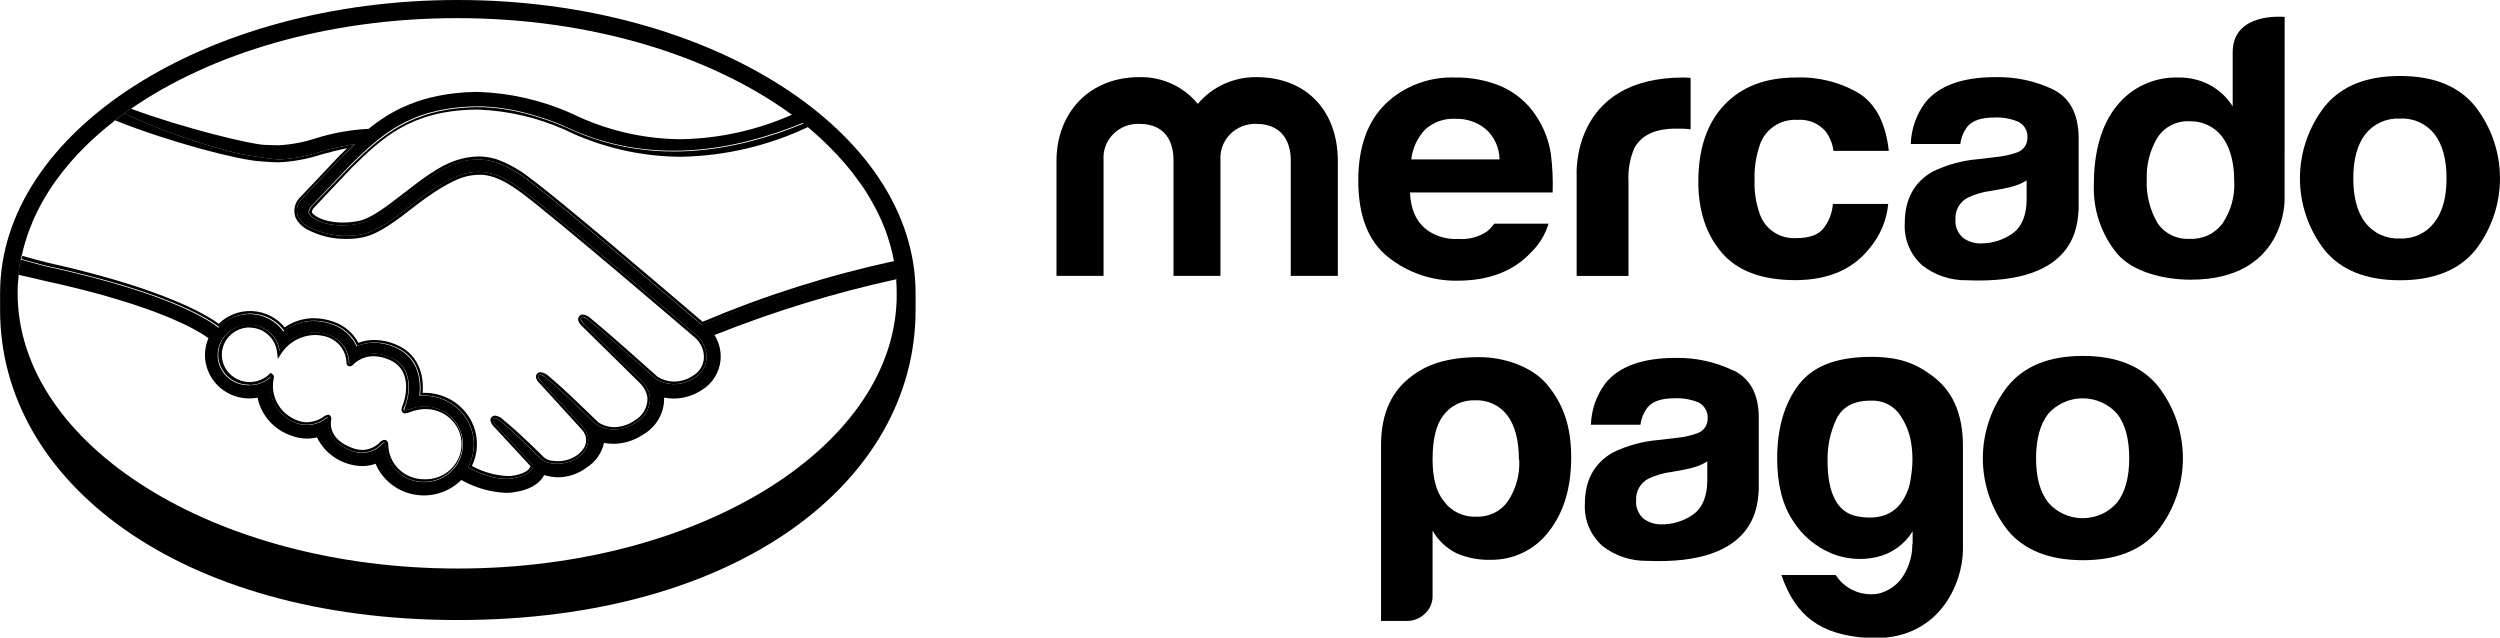
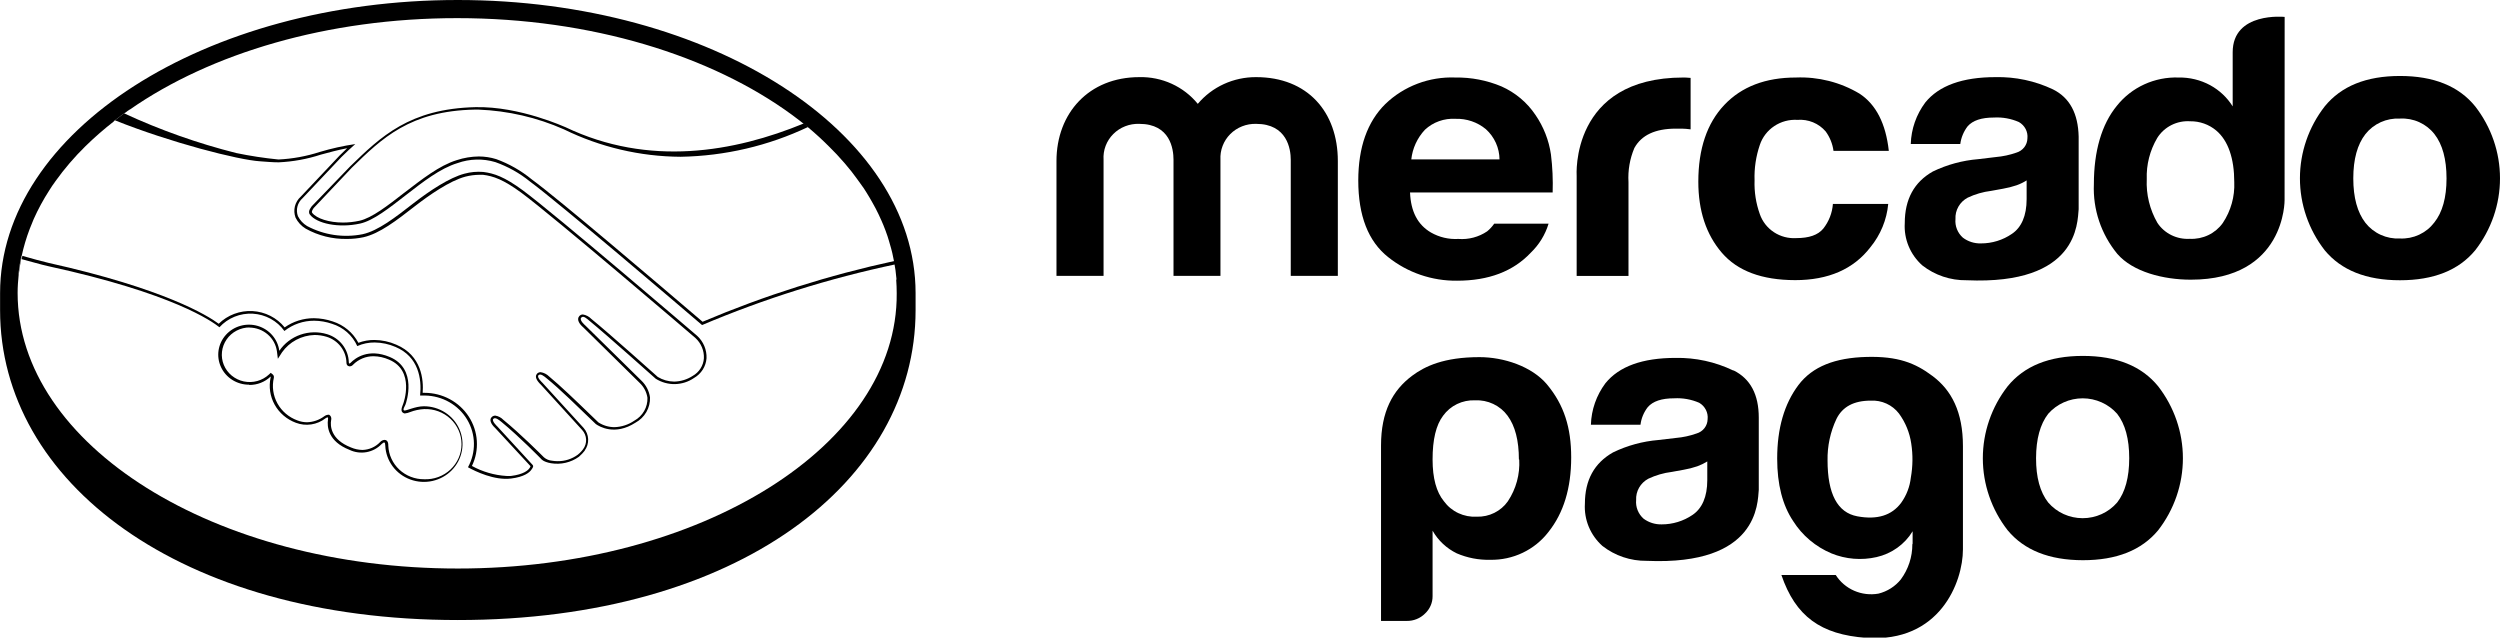
<svg xmlns="http://www.w3.org/2000/svg" width="149" height="38" viewBox="0 0 149 38" fill="none">
  <g clip-path="url(#clip0)">
    <path d="M27.283 0C12.219 0 0.005 7.844 0.005 17.469C0.005 17.715 0.005 18.404 0.005 18.488C0.005 28.698 10.683 36.954 27.287 36.954C43.993 36.954 54.569 28.69 54.569 18.488V17.465C54.565 7.844 42.35 0 27.283 0ZM27.283 33.884C12.793 33.884 1.05 26.528 1.05 17.457C1.05 17.073 1.078 16.73 1.113 16.372H1.094C1.133 15.999 1.192 15.628 1.271 15.261H1.29C1.409 14.711 1.569 14.171 1.77 13.645C1.844 13.449 1.923 13.26 2.009 13.056C2.274 12.464 2.584 11.892 2.937 11.345C3.055 11.164 3.177 10.96 3.306 10.798C3.841 10.053 4.44 9.354 5.098 8.709C5.636 8.181 6.206 7.684 6.804 7.221H6.776C7.083 6.982 7.393 6.751 7.72 6.524H7.747C12.55 3.181 19.506 1.081 27.247 1.081C35.245 1.081 42.401 3.324 47.212 6.851C47.53 7.086 47.84 7.325 48.135 7.567C48.578 7.936 48.998 8.321 49.397 8.721L49.436 8.759C49.589 8.913 49.739 9.063 49.884 9.217L49.935 9.275C50.223 9.583 50.494 9.898 50.749 10.221C50.859 10.36 50.961 10.502 51.067 10.645L51.212 10.845C51.307 10.975 51.397 11.11 51.487 11.229L51.641 11.472C51.77 11.679 51.896 11.891 52.014 12.106C52.077 12.214 52.136 12.322 52.191 12.429C52.25 12.541 52.305 12.653 52.36 12.768L52.537 13.153C52.576 13.249 52.619 13.341 52.658 13.437C52.745 13.645 52.82 13.861 52.894 14.072C52.926 14.164 52.953 14.261 52.981 14.353C53.028 14.503 53.071 14.653 53.111 14.807L53.181 15.08C53.217 15.238 53.248 15.395 53.279 15.553C53.352 15.919 53.403 16.289 53.433 16.661H53.413C53.433 16.934 53.444 17.207 53.444 17.48C53.519 26.525 41.776 33.884 27.291 33.884H27.283Z" fill="black" />
    <path d="M49.977 9.213C50.265 9.521 50.536 9.837 50.791 10.16C50.536 9.839 50.265 9.524 49.977 9.213Z" fill="black" />
    <path d="M49.439 8.663C49.043 8.276 48.623 7.891 48.177 7.509C48.617 7.894 49.042 8.275 49.439 8.663Z" fill="black" />
    <path d="M50.806 10.179C50.916 10.318 51.019 10.46 51.125 10.602C51.019 10.46 50.916 10.318 50.806 10.179Z" fill="black" />
    <path d="M49.478 8.702C49.631 8.856 49.781 9.006 49.926 9.159C49.781 9.006 49.631 8.856 49.478 8.702Z" fill="black" />
    <path d="M51.27 10.802C51.364 10.933 51.455 11.068 51.545 11.187C51.471 11.068 51.364 10.933 51.27 10.802Z" fill="black" />
    <path d="M51.698 11.445C51.828 11.652 51.954 11.864 52.072 12.079C51.954 11.864 51.828 11.652 51.698 11.445Z" fill="black" />
    <path d="M52.257 12.402C52.316 12.514 52.37 12.626 52.425 12.741C52.363 12.626 52.308 12.514 52.257 12.402Z" fill="black" />
    <path d="M52.952 14.049C52.983 14.141 53.011 14.238 53.038 14.33C53.011 14.238 52.983 14.141 52.952 14.049Z" fill="black" />
    <path d="M52.594 13.13C52.633 13.226 52.676 13.318 52.716 13.414C52.676 13.318 52.649 13.226 52.594 13.13Z" fill="black" />
    <path d="M53.168 14.784L53.239 15.057L53.168 14.784Z" fill="black" />
    <path d="M1.776 13.649C1.576 14.175 1.415 14.715 1.297 15.265C1.416 14.715 1.576 14.175 1.776 13.649Z" fill="black" />
    <path d="M2.951 11.329C3.069 11.148 3.191 10.944 3.321 10.783C3.191 10.964 3.069 11.137 2.951 11.329Z" fill="black" />
    <path d="M3.337 10.752C3.871 10.007 4.471 9.308 5.129 8.663C4.471 9.308 3.871 10.007 3.337 10.752Z" fill="black" />
    <path d="M1.776 13.645C1.851 13.449 1.93 13.26 2.016 13.056C1.93 13.253 1.851 13.445 1.776 13.645Z" fill="black" />
    <path d="M6.846 7.171C6.248 7.634 5.679 8.131 5.14 8.659C5.681 8.132 6.252 7.635 6.85 7.171H6.846Z" fill="black" />
    <path d="M2.024 13.06C2.289 12.468 2.599 11.895 2.951 11.348C2.599 11.895 2.289 12.468 2.024 13.06Z" fill="black" />
    <path d="M53.042 14.33C53.089 14.48 53.132 14.63 53.171 14.784C53.129 14.63 53.086 14.48 53.042 14.33Z" fill="black" />
    <path d="M51.545 11.202L51.698 11.445L51.545 11.202Z" fill="black" />
    <path d="M52.072 12.079C52.135 12.187 52.194 12.295 52.249 12.402C52.194 12.295 52.135 12.187 52.072 12.079Z" fill="black" />
-     <path d="M52.418 12.741L52.594 13.126L52.418 12.741Z" fill="black" />
-     <path d="M52.716 13.414C52.803 13.622 52.877 13.837 52.952 14.049C52.877 13.83 52.803 13.622 52.716 13.414Z" fill="black" />
-     <path d="M49.926 9.16L49.977 9.217L49.926 9.16Z" fill="black" />
+     <path d="M52.716 13.414C52.803 13.622 52.877 13.837 52.952 14.049C52.877 13.83 52.803 13.622 52.716 13.414" fill="black" />
    <path d="M53.337 15.53C53.305 15.372 53.274 15.215 53.239 15.057C53.273 15.213 53.304 15.371 53.333 15.53H53.337Z" fill="black" />
    <path d="M49.439 8.663L49.478 8.702L49.439 8.663Z" fill="black" />
    <path d="M51.125 10.602L51.269 10.802L51.125 10.602Z" fill="black" />
    <path d="M7.392 6.759L7.785 6.474H7.758C7.432 6.701 7.121 6.932 6.815 7.171H6.842C7.019 7.032 7.2 6.897 7.384 6.763L7.392 6.759Z" fill="black" />
    <path d="M47.898 7.29L48.158 7.498C47.863 7.255 47.552 7.017 47.234 6.782C47.454 6.944 47.67 7.109 47.879 7.275L47.898 7.29Z" fill="black" />
    <path d="M53.377 15.753C53.424 16.053 53.463 16.353 53.487 16.657H53.506C53.477 16.285 53.426 15.915 53.353 15.549C53.353 15.619 53.38 15.688 53.392 15.753H53.377Z" fill="black" />
    <path d="M1.254 15.472C1.254 15.407 1.281 15.342 1.293 15.276H1.273C1.194 15.643 1.135 16.015 1.096 16.388H1.116C1.148 16.084 1.195 15.788 1.25 15.488L1.254 15.472Z" fill="black" />
    <path d="M48.169 7.528L47.91 7.321L48.169 7.528Z" fill="black" />
-     <path d="M12.423 20.158C12.254 20.552 12.188 20.98 12.229 21.404C12.271 21.829 12.419 22.237 12.66 22.593C12.902 22.948 13.229 23.239 13.614 23.441C13.998 23.642 14.427 23.747 14.863 23.747C15.027 23.747 15.19 23.732 15.35 23.701C15.454 24.215 15.693 24.693 16.043 25.089C16.393 25.485 16.842 25.785 17.347 25.959C17.647 26.076 17.967 26.137 18.29 26.14C18.493 26.14 18.695 26.116 18.891 26.067C19.134 26.567 19.512 26.992 19.986 27.294C20.46 27.596 21.01 27.764 21.575 27.779C21.852 27.779 22.125 27.732 22.385 27.64C22.581 28.107 22.893 28.519 23.293 28.839C23.692 29.159 24.167 29.377 24.673 29.472C25.18 29.568 25.703 29.539 26.195 29.388C26.688 29.236 27.134 28.968 27.494 28.606C28.3 29.065 29.207 29.329 30.139 29.375C30.27 29.375 30.401 29.367 30.532 29.352C31.597 29.218 32.104 28.81 32.324 28.49C32.365 28.436 32.402 28.378 32.434 28.317C32.708 28.397 32.992 28.441 33.279 28.448C33.9 28.436 34.501 28.225 34.988 27.848C35.502 27.517 35.863 27.002 35.994 26.413C35.997 26.407 35.997 26.4 35.994 26.394C36.183 26.432 36.375 26.452 36.568 26.451C37.195 26.443 37.804 26.253 38.321 25.905C38.714 25.681 39.038 25.358 39.26 24.97C39.481 24.581 39.593 24.142 39.582 23.697C39.773 23.735 39.966 23.755 40.16 23.755C40.745 23.749 41.315 23.578 41.803 23.262C42.127 23.068 42.399 22.802 42.598 22.485C42.797 22.168 42.916 21.81 42.947 21.439C42.987 20.924 42.861 20.41 42.585 19.969C46.109 18.561 49.748 17.445 53.463 16.634C53.439 16.33 53.4 16.03 53.353 15.73C49.396 16.57 45.533 17.788 41.819 19.366C40.573 18.3 33.353 12.133 31.561 10.81C30.948 10.312 30.251 9.921 29.502 9.656C28.763 9.433 27.969 9.453 27.242 9.713C26.213 10.033 25.183 10.841 24.146 11.637C23.191 12.379 22.204 13.149 21.434 13.318C20.141 13.603 18.864 13.318 18.451 12.787C18.278 12.576 18.541 12.31 18.557 12.283L20.844 9.867C22.652 8.102 24.358 6.432 28.311 6.34C30.964 6.282 33.656 7.525 33.68 7.536C38.647 9.91 43.728 9.021 47.886 7.309C47.678 7.144 47.462 6.978 47.242 6.817C45.143 7.756 42.868 8.261 40.561 8.298C38.303 8.279 36.079 7.753 34.061 6.759C32.316 5.981 30.432 5.546 28.516 5.478H28.296C25.038 5.555 23.187 6.686 21.972 7.678C20.904 7.733 19.848 7.922 18.828 8.24C18.11 8.477 17.361 8.618 16.604 8.659C16.317 8.659 15.818 8.633 15.759 8.633C14.973 8.609 10.976 7.652 7.789 6.474L7.396 6.759C9.542 7.753 11.779 8.545 14.077 9.125C14.909 9.298 15.75 9.426 16.596 9.51C17.435 9.47 18.264 9.318 19.06 9.06C19.752 8.853 20.459 8.696 21.175 8.59C20.895 8.852 20.624 9.113 20.353 9.36L18.035 11.814C17.884 11.945 17.778 12.118 17.728 12.309C17.678 12.5 17.688 12.701 17.756 12.887C17.877 13.13 18.067 13.334 18.302 13.476C19.31 14.015 20.481 14.188 21.607 13.964C22.538 13.761 23.544 12.976 24.605 12.149C25.666 11.322 26.794 10.61 27.679 10.356C28.043 10.256 28.422 10.221 28.799 10.252C29.443 10.333 30.056 10.537 31.157 11.345C33.059 12.745 41.461 19.942 41.547 20.016C41.734 20.186 41.88 20.394 41.977 20.625C42.074 20.856 42.119 21.105 42.109 21.354C42.092 21.595 42.014 21.828 41.885 22.033C41.754 22.238 41.575 22.409 41.363 22.532C41.031 22.761 40.636 22.887 40.23 22.895C39.824 22.904 39.425 22.793 39.083 22.578C39.083 22.578 36.191 19.981 35.122 19.115C34.969 18.992 34.729 18.811 34.639 18.938C34.548 19.065 34.867 19.385 34.867 19.385L38.223 22.685C38.505 22.954 38.688 23.307 38.741 23.689C38.752 23.995 38.676 24.297 38.522 24.564C38.368 24.83 38.142 25.049 37.869 25.197C36.643 25.967 35.715 25.424 35.511 25.278C34.458 24.266 33.357 23.186 32.579 22.551C32.426 22.424 32.186 22.258 32.092 22.37C31.998 22.482 32.328 22.816 32.328 22.816L34.784 25.509C34.948 25.695 35.043 25.93 35.054 26.176C35.065 26.422 34.99 26.664 34.843 26.863L34.867 26.844C34.759 26.984 34.636 27.113 34.501 27.229C34.264 27.398 33.995 27.52 33.71 27.586C33.424 27.652 33.128 27.661 32.839 27.613C32.355 27.529 32.269 27.363 32.245 27.348C32.222 27.332 30.936 26.028 29.887 25.151C29.734 25.028 29.522 24.843 29.4 24.97C29.278 25.097 29.636 25.417 29.636 25.417L31.738 27.706C31.813 27.79 31.738 27.91 31.66 28.013C31.581 28.117 31.267 28.429 30.457 28.525C29.463 28.648 28.331 28.098 27.891 27.852C28.132 27.411 28.252 26.916 28.239 26.416C28.227 25.916 28.083 25.428 27.82 24.999C27.558 24.57 27.187 24.214 26.742 23.967C26.298 23.72 25.796 23.59 25.285 23.589C25.187 23.589 25.089 23.589 24.991 23.589C25.116 22.593 24.9 21.281 23.525 20.693C23.135 20.523 22.713 20.433 22.287 20.427C21.928 20.423 21.572 20.496 21.245 20.643C21.107 20.329 20.901 20.048 20.642 19.819C20.383 19.59 20.077 19.418 19.744 19.315C19.402 19.196 19.042 19.134 18.679 19.131C18.026 19.128 17.392 19.348 16.887 19.754C16.674 19.454 16.394 19.206 16.068 19.027C15.742 18.848 15.379 18.744 15.007 18.723C14.634 18.701 14.261 18.763 13.916 18.903C13.572 19.043 13.264 19.258 13.016 19.531C12.595 19.185 10.265 17.511 2.798 15.888C2.476 15.819 1.713 15.595 1.226 15.472C1.171 15.772 1.124 16.069 1.093 16.372L2.598 16.723C9.691 18.258 12.026 19.854 12.423 20.158ZM14.863 19.362C15.307 19.363 15.735 19.522 16.067 19.809C16.4 20.097 16.614 20.493 16.671 20.924C16.972 20.48 17.412 20.143 17.925 19.964C18.438 19.785 18.996 19.774 19.516 19.931C19.885 20.042 20.208 20.264 20.441 20.565C20.674 20.866 20.804 21.231 20.813 21.608C20.813 21.701 20.852 21.704 20.923 21.635C21.19 21.362 21.972 20.754 23.253 21.293C24.924 21.993 24.236 24.013 24.189 24.128C24.142 24.243 24.067 24.451 24.106 24.478C24.146 24.505 24.751 24.22 25.285 24.228C25.736 24.228 26.178 24.357 26.555 24.6C26.931 24.843 27.227 25.189 27.404 25.595C27.582 26.002 27.633 26.45 27.553 26.884C27.473 27.319 27.263 27.721 26.952 28.04C26.64 28.359 26.239 28.582 25.799 28.68C25.359 28.778 24.9 28.748 24.477 28.593C24.055 28.437 23.688 28.164 23.423 27.807C23.158 27.449 23.006 27.023 22.986 26.582C22.986 26.355 22.931 26.332 22.77 26.478C22.532 26.73 22.217 26.9 21.872 26.963C21.528 27.026 21.171 26.979 20.856 26.828C19.587 26.325 19.508 25.436 19.571 25.02C19.571 24.89 19.571 24.847 19.422 24.947C19.177 25.139 18.885 25.264 18.576 25.311C18.266 25.357 17.949 25.323 17.657 25.213C17.119 25.014 16.672 24.633 16.396 24.139C16.12 23.645 16.033 23.071 16.152 22.52C16.16 22.5 16.16 22.478 16.152 22.458C15.814 22.782 15.359 22.961 14.887 22.959C14.639 22.97 14.392 22.932 14.16 22.847C13.928 22.762 13.716 22.632 13.537 22.464C13.358 22.297 13.216 22.096 13.118 21.873C13.021 21.65 12.97 21.41 12.97 21.168C12.97 20.925 13.021 20.685 13.118 20.463C13.216 20.24 13.358 20.038 13.537 19.871C13.716 19.704 13.928 19.574 14.16 19.489C14.392 19.404 14.639 19.366 14.887 19.377L14.863 19.362Z" fill="black" />
    <path d="M7.388 6.763C7.204 6.898 7.023 7.032 6.846 7.171C7.027 7.032 7.208 6.905 7.388 6.763Z" fill="black" />
    <path d="M1.301 15.265C1.301 15.33 1.273 15.395 1.262 15.461C1.269 15.395 1.289 15.33 1.301 15.265Z" fill="black" />
    <path d="M53.376 15.753C53.376 15.688 53.349 15.619 53.337 15.549C53.345 15.599 53.365 15.669 53.376 15.753Z" fill="black" />
    <path d="M41.874 19.177C39.288 16.969 33.306 11.868 31.687 10.687C31.058 10.17 30.343 9.763 29.573 9.483C29.238 9.38 28.89 9.326 28.539 9.325C28.091 9.33 27.647 9.404 27.223 9.544C26.173 9.867 25.132 10.698 24.122 11.468L24.071 11.506C23.132 12.237 22.161 12.995 21.426 13.156C21.104 13.227 20.774 13.263 20.444 13.264C19.622 13.264 18.872 13.03 18.604 12.683C18.561 12.626 18.604 12.533 18.695 12.399L20.97 9.994C22.754 8.252 24.44 6.601 28.315 6.532H28.508C30.273 6.6 32.007 7.001 33.617 7.713C35.775 8.77 38.152 9.329 40.565 9.344C43.2 9.299 45.794 8.693 48.165 7.567L47.914 7.355C43.756 9.067 38.675 9.956 33.707 7.582C33.684 7.582 30.992 6.328 28.339 6.386C24.409 6.478 22.692 8.148 20.872 9.914L18.581 12.291C18.581 12.318 18.302 12.583 18.475 12.795C18.868 13.314 20.165 13.61 21.457 13.326C22.244 13.156 23.214 12.387 24.169 11.645C25.207 10.841 26.236 10.033 27.266 9.721C27.992 9.461 28.786 9.44 29.526 9.663C30.275 9.929 30.972 10.319 31.585 10.818C33.377 12.141 40.596 18.308 41.842 19.373C45.557 17.801 49.42 16.588 53.377 15.753C53.377 15.688 53.345 15.618 53.333 15.549C49.404 16.397 45.566 17.612 41.874 19.177Z" fill="black" />
    <path d="M7.388 6.764L7.393 6.759L7.388 6.764Z" fill="black" />
    <path d="M6.85 7.171C10.175 8.502 14.211 9.533 15.496 9.613C15.85 9.637 16.231 9.675 16.608 9.675C17.462 9.636 18.308 9.482 19.119 9.217C19.603 9.086 20.133 8.94 20.691 8.833L20.243 9.267L17.928 11.718C17.755 11.872 17.633 12.073 17.576 12.296C17.521 12.519 17.534 12.753 17.614 12.968C17.747 13.242 17.959 13.471 18.223 13.63C18.97 14.046 19.817 14.257 20.675 14.241C21.004 14.243 21.332 14.209 21.654 14.141C22.625 13.926 23.643 13.133 24.719 12.295C25.58 11.629 26.798 10.779 27.734 10.529C28.007 10.458 28.288 10.421 28.571 10.418C28.643 10.413 28.715 10.413 28.787 10.418C29.404 10.494 30.001 10.702 31.066 11.483C32.964 12.88 41.367 20.073 41.449 20.146C41.617 20.3 41.748 20.488 41.835 20.697C41.922 20.905 41.962 21.129 41.952 21.354C41.937 21.57 41.869 21.778 41.752 21.961C41.636 22.144 41.475 22.297 41.284 22.404C40.957 22.618 40.573 22.736 40.18 22.743C39.835 22.74 39.498 22.644 39.205 22.466C39.174 22.439 36.297 19.858 35.24 19.004C35.107 18.866 34.932 18.774 34.741 18.742C34.698 18.741 34.656 18.75 34.618 18.769C34.58 18.787 34.547 18.813 34.521 18.846C34.352 19.046 34.54 19.323 34.76 19.508L38.12 22.816C38.374 23.054 38.538 23.368 38.588 23.709C38.597 23.985 38.529 24.258 38.39 24.499C38.252 24.74 38.048 24.939 37.802 25.074C37.456 25.312 37.046 25.445 36.623 25.459C36.282 25.458 35.948 25.359 35.664 25.174L35.181 24.709C34.301 23.859 33.389 22.982 32.725 22.435C32.589 22.3 32.413 22.211 32.222 22.181C32.182 22.181 32.143 22.189 32.106 22.204C32.07 22.219 32.037 22.242 32.009 22.27C31.935 22.355 31.884 22.501 32.072 22.747C32.123 22.813 32.18 22.875 32.241 22.932L34.694 25.624C34.837 25.781 34.922 25.982 34.932 26.192C34.942 26.402 34.877 26.61 34.749 26.779L34.662 26.886C34.593 26.965 34.517 27.037 34.434 27.102C34.089 27.355 33.667 27.491 33.236 27.486C33.125 27.486 33.015 27.477 32.906 27.459C32.727 27.445 32.557 27.375 32.422 27.259L32.391 27.229C32.257 27.094 31.019 25.855 29.997 25.02C29.87 24.887 29.702 24.799 29.518 24.77C29.476 24.77 29.435 24.778 29.397 24.795C29.359 24.811 29.325 24.836 29.298 24.867C29.097 25.086 29.4 25.409 29.53 25.528L31.62 27.786C31.603 27.837 31.577 27.884 31.542 27.925C31.467 28.025 31.212 28.275 30.453 28.367C30.361 28.373 30.27 28.373 30.178 28.367C29.457 28.322 28.756 28.118 28.127 27.771C28.351 27.305 28.452 26.792 28.419 26.278C28.387 25.764 28.222 25.267 27.941 24.832C27.659 24.397 27.27 24.039 26.809 23.791C26.348 23.543 25.831 23.412 25.305 23.412H25.191C25.25 22.643 25.136 21.185 23.619 20.543C23.209 20.361 22.764 20.266 22.314 20.262C21.988 20.259 21.664 20.317 21.359 20.431C21.04 19.826 20.491 19.369 19.831 19.158C19.47 19.034 19.092 18.969 18.71 18.965C18.084 18.963 17.474 19.154 16.966 19.512C16.735 19.227 16.444 18.992 16.114 18.825C15.784 18.658 15.421 18.561 15.05 18.54C14.679 18.52 14.307 18.577 13.96 18.707C13.613 18.837 13.298 19.038 13.036 19.296C12.383 18.811 9.797 17.203 2.881 15.665C2.554 15.592 1.808 15.384 1.332 15.249C1.332 15.315 1.301 15.38 1.289 15.445C1.765 15.569 2.527 15.792 2.861 15.861C10.328 17.484 12.643 19.158 13.079 19.504C13.327 19.231 13.635 19.016 13.979 18.876C14.324 18.736 14.697 18.675 15.07 18.696C15.442 18.718 15.805 18.822 16.131 19C16.456 19.179 16.736 19.427 16.95 19.727C17.452 19.329 18.08 19.113 18.726 19.115C19.089 19.118 19.449 19.181 19.791 19.3C20.124 19.403 20.43 19.575 20.689 19.804C20.948 20.033 21.154 20.314 21.292 20.627C21.619 20.481 21.975 20.407 22.334 20.412C22.761 20.417 23.182 20.508 23.572 20.677C24.947 21.258 25.144 22.578 25.038 23.574C25.136 23.574 25.234 23.574 25.332 23.574C25.841 23.582 26.339 23.717 26.778 23.968C27.218 24.219 27.584 24.576 27.841 25.006C28.098 25.436 28.238 25.923 28.246 26.421C28.255 26.918 28.133 27.41 27.891 27.848C28.331 28.094 29.463 28.644 30.457 28.521C31.243 28.425 31.55 28.16 31.66 28.009C31.77 27.86 31.813 27.786 31.738 27.702L29.636 25.413C29.636 25.413 29.286 25.09 29.4 24.967C29.514 24.843 29.734 25.024 29.887 25.147C30.956 26.024 32.245 27.344 32.245 27.344C32.245 27.344 32.355 27.525 32.839 27.609C33.128 27.657 33.424 27.648 33.71 27.582C33.995 27.516 34.264 27.395 34.501 27.225C34.636 27.109 34.759 26.98 34.867 26.84L34.843 26.859C34.99 26.66 35.065 26.418 35.054 26.172C35.043 25.927 34.948 25.691 34.784 25.505L32.328 22.812C32.328 22.812 31.974 22.493 32.092 22.366C32.21 22.239 32.426 22.42 32.579 22.547C33.365 23.182 34.458 24.263 35.511 25.274C35.715 25.421 36.643 25.982 37.869 25.194C38.142 25.045 38.368 24.826 38.522 24.56C38.676 24.294 38.752 23.991 38.741 23.686C38.688 23.303 38.505 22.95 38.223 22.681L34.867 19.381C34.867 19.381 34.513 19.085 34.639 18.935C34.764 18.785 34.969 18.988 35.122 19.112C36.191 19.989 39.083 22.574 39.083 22.574C39.425 22.789 39.824 22.9 40.23 22.892C40.636 22.883 41.031 22.757 41.363 22.528C41.575 22.405 41.754 22.234 41.885 22.029C42.014 21.824 42.092 21.591 42.109 21.351C42.119 21.101 42.074 20.852 41.977 20.621C41.88 20.39 41.734 20.182 41.547 20.012C41.461 19.939 33.059 12.741 31.157 11.341C30.056 10.533 29.443 10.329 28.799 10.248C28.422 10.217 28.043 10.252 27.679 10.352C26.794 10.587 25.635 11.345 24.605 12.145C23.576 12.945 22.538 13.757 21.607 13.96C20.481 14.184 19.31 14.011 18.302 13.472C18.067 13.33 17.877 13.126 17.756 12.883C17.688 12.698 17.678 12.496 17.728 12.305C17.778 12.114 17.884 11.942 18.035 11.81L20.353 9.356C20.624 9.09 20.895 8.829 21.175 8.586C20.459 8.692 19.752 8.849 19.06 9.056C18.264 9.314 17.435 9.466 16.596 9.506C15.75 9.422 14.909 9.294 14.077 9.121C11.779 8.541 9.542 7.749 7.396 6.755C7.208 6.905 7.027 7.032 6.85 7.171Z" fill="black" />
    <path d="M14.863 22.943C15.336 22.946 15.79 22.766 16.128 22.443C16.136 22.463 16.136 22.485 16.128 22.505C16.01 23.055 16.096 23.63 16.372 24.123C16.648 24.617 17.096 24.998 17.634 25.197C17.926 25.308 18.242 25.342 18.552 25.295C18.862 25.248 19.154 25.123 19.398 24.932C19.544 24.832 19.567 24.874 19.548 25.005C19.485 25.421 19.548 26.309 20.833 26.813C21.148 26.963 21.504 27.01 21.849 26.947C22.193 26.884 22.508 26.715 22.747 26.463C22.908 26.317 22.955 26.34 22.963 26.567C22.983 27.008 23.135 27.434 23.4 27.791C23.665 28.149 24.031 28.422 24.454 28.577C24.876 28.733 25.336 28.763 25.776 28.665C26.216 28.566 26.616 28.344 26.928 28.024C27.24 27.705 27.449 27.303 27.529 26.869C27.61 26.434 27.558 25.986 27.381 25.58C27.203 25.174 26.908 24.828 26.531 24.585C26.154 24.342 25.713 24.212 25.262 24.213C24.743 24.213 24.173 24.509 24.083 24.463C23.992 24.416 24.114 24.232 24.165 24.113C24.216 23.993 24.9 21.977 23.23 21.277C21.949 20.739 21.167 21.347 20.899 21.62C20.829 21.689 20.797 21.685 20.789 21.593C20.78 21.215 20.65 20.851 20.417 20.549C20.184 20.248 19.861 20.027 19.492 19.916C18.972 19.758 18.414 19.77 17.901 19.949C17.389 20.128 16.949 20.464 16.647 20.908C16.602 20.567 16.457 20.246 16.23 19.983C16.003 19.72 15.703 19.527 15.367 19.427C15.03 19.327 14.671 19.324 14.333 19.419C13.995 19.513 13.692 19.701 13.461 19.96C13.229 20.219 13.079 20.538 13.027 20.878C12.976 21.218 13.026 21.566 13.172 21.879C13.317 22.193 13.552 22.458 13.848 22.644C14.144 22.83 14.488 22.928 14.839 22.928L14.863 22.943ZM14.863 19.523C15.267 19.526 15.655 19.671 15.957 19.933C16.26 20.195 16.454 20.555 16.506 20.947L16.561 21.385L16.808 21C17.025 20.691 17.314 20.436 17.651 20.256C17.987 20.076 18.363 19.977 18.746 19.965C18.991 19.966 19.235 20.002 19.469 20.073C19.805 20.177 20.099 20.382 20.31 20.658C20.522 20.934 20.64 21.267 20.648 21.612C20.648 21.828 20.821 21.835 20.848 21.835C20.885 21.832 20.922 21.823 20.955 21.806C20.988 21.79 21.017 21.767 21.041 21.739C21.199 21.577 21.39 21.449 21.601 21.361C21.811 21.274 22.038 21.23 22.267 21.231C22.585 21.237 22.898 21.307 23.187 21.435C24.759 22.093 24.043 24.039 24.032 24.062C23.898 24.386 23.894 24.528 24.032 24.609L24.095 24.64H24.138C24.243 24.628 24.347 24.6 24.444 24.559C24.71 24.456 24.992 24.397 25.277 24.382C25.566 24.37 25.853 24.415 26.123 24.514C26.393 24.614 26.64 24.766 26.848 24.962C27.056 25.157 27.222 25.391 27.335 25.651C27.449 25.911 27.507 26.19 27.507 26.473C27.507 26.755 27.449 27.035 27.335 27.294C27.222 27.554 27.056 27.788 26.848 27.984C26.64 28.179 26.393 28.331 26.123 28.431C25.853 28.53 25.566 28.576 25.277 28.563C24.727 28.567 24.196 28.36 23.798 27.988C23.399 27.615 23.165 27.106 23.143 26.567C23.143 26.474 23.143 26.217 22.912 26.217C22.811 26.227 22.718 26.276 22.652 26.351C22.517 26.493 22.355 26.607 22.175 26.687C21.995 26.767 21.801 26.811 21.603 26.817C21.366 26.812 21.132 26.761 20.915 26.667C19.697 26.186 19.677 25.367 19.736 25.04C19.748 24.997 19.75 24.952 19.743 24.908C19.735 24.864 19.718 24.823 19.693 24.786L19.618 24.72H19.54C19.463 24.728 19.391 24.758 19.331 24.805C19.034 25.029 18.673 25.155 18.298 25.167C18.1 25.165 17.904 25.128 17.72 25.055C17.213 24.869 16.791 24.509 16.534 24.043C16.277 23.576 16.201 23.033 16.321 22.516C16.329 22.479 16.327 22.44 16.315 22.404C16.302 22.369 16.28 22.337 16.25 22.312L16.136 22.22L16.03 22.32C15.834 22.503 15.594 22.637 15.332 22.709C15.071 22.781 14.795 22.789 14.53 22.733C14.264 22.676 14.017 22.557 13.809 22.385C13.602 22.214 13.44 21.995 13.339 21.748C13.238 21.501 13.201 21.233 13.23 20.969C13.259 20.704 13.354 20.451 13.506 20.231C13.658 20.01 13.863 19.83 14.103 19.705C14.343 19.581 14.611 19.515 14.883 19.515L14.863 19.523Z" fill="black" />
    <path d="M147.522 6.34C146.54 5.128 145.043 4.528 143.038 4.528C141.034 4.528 139.541 5.128 138.554 6.34C137.595 7.573 137.076 9.08 137.076 10.629C137.076 12.179 137.595 13.685 138.554 14.918C139.539 16.108 141.034 16.703 143.038 16.703C145.043 16.703 146.537 16.108 147.522 14.918C148.481 13.685 149 12.179 149 10.629C149 9.08 148.481 7.573 147.522 6.34ZM145.082 13.264C144.847 13.574 144.537 13.823 144.181 13.989C143.825 14.155 143.432 14.232 143.038 14.214C142.643 14.234 142.249 14.159 141.891 13.996C141.532 13.833 141.219 13.587 140.979 13.28C140.5 12.66 140.256 11.779 140.256 10.633C140.256 9.487 140.5 8.609 140.979 7.994C141.22 7.688 141.533 7.444 141.892 7.282C142.251 7.121 142.644 7.047 143.038 7.067C143.432 7.045 143.826 7.118 144.184 7.28C144.542 7.442 144.855 7.687 145.094 7.994C145.573 8.609 145.813 9.489 145.813 10.633C145.813 11.777 145.569 12.654 145.082 13.264Z" fill="black" />
    <path d="M122.359 5.328C121.291 4.821 120.115 4.57 118.928 4.597C116.963 4.597 115.556 5.105 114.747 6.109C114.21 6.829 113.908 7.691 113.882 8.582H116.833C116.883 8.2 117.033 7.837 117.27 7.528C117.576 7.178 118.095 7.005 118.842 7.005C119.352 6.977 119.861 7.069 120.327 7.274C120.498 7.371 120.637 7.514 120.727 7.686C120.817 7.858 120.854 8.052 120.834 8.244C120.831 8.437 120.766 8.623 120.647 8.777C120.528 8.931 120.362 9.043 120.174 9.098C119.78 9.236 119.369 9.324 118.952 9.36L117.902 9.486C116.962 9.563 116.045 9.812 115.199 10.221C114.082 10.852 113.524 11.878 113.524 13.299C113.495 13.768 113.574 14.237 113.754 14.672C113.934 15.107 114.212 15.498 114.566 15.815C115.314 16.403 116.248 16.717 117.207 16.703C123.888 16.996 123.809 13.26 123.888 12.472V8.144C123.856 6.767 123.357 5.824 122.359 5.328ZM120.787 11.868C120.787 12.868 120.473 13.56 119.911 13.937C119.37 14.31 118.725 14.509 118.063 14.507C117.675 14.518 117.295 14.397 116.987 14.164C116.831 14.025 116.71 13.853 116.634 13.661C116.557 13.469 116.527 13.262 116.546 13.056C116.532 12.799 116.592 12.543 116.72 12.318C116.848 12.092 117.039 11.907 117.27 11.783C117.712 11.572 118.188 11.435 118.677 11.375L119.376 11.248C119.654 11.2 119.927 11.131 120.193 11.041C120.402 10.966 120.601 10.87 120.787 10.752V11.868Z" fill="black" />
    <path d="M107.126 7.144C107.444 7.119 107.762 7.169 108.056 7.289C108.349 7.41 108.608 7.597 108.812 7.836C109.061 8.178 109.22 8.574 109.276 8.99H112.573C112.393 7.362 111.811 6.226 110.828 5.582C109.689 4.901 108.37 4.566 107.036 4.62C105.224 4.62 103.798 5.166 102.768 6.255C101.738 7.344 101.22 8.871 101.22 10.829C101.22 12.563 101.686 13.973 102.619 15.061C103.551 16.148 105.008 16.693 106.989 16.696C108.975 16.696 110.471 16.042 111.477 14.734C112.081 13.995 112.45 13.099 112.538 12.156H109.241C109.201 12.691 109.002 13.202 108.667 13.626C108.349 14.011 107.814 14.191 107.06 14.191C106.587 14.221 106.118 14.097 105.726 13.839C105.333 13.581 105.038 13.203 104.886 12.764C104.654 12.117 104.548 11.434 104.572 10.748C104.547 10.032 104.654 9.316 104.886 8.636C105.038 8.18 105.34 7.785 105.746 7.515C106.151 7.245 106.637 7.114 107.126 7.144Z" fill="black" />
    <path d="M100.335 4.62C93.568 4.62 93.969 10.487 93.969 10.487V16.446H97.058V10.856C97.017 10.161 97.136 9.465 97.408 8.821C97.832 8.052 98.653 7.667 99.883 7.667H100.245C100.394 7.667 100.563 7.686 100.76 7.709V4.643L100.497 4.624L100.335 4.62Z" fill="black" />
    <path d="M89.056 13.33C88.938 13.5 88.797 13.654 88.636 13.787C88.134 14.128 87.527 14.288 86.919 14.241C86.347 14.274 85.778 14.14 85.284 13.857C84.498 13.395 84.085 12.618 84.038 11.472H92.538C92.563 10.715 92.529 9.957 92.436 9.206C92.314 8.36 91.997 7.552 91.509 6.844C91.013 6.104 90.312 5.517 89.489 5.151C88.621 4.786 87.683 4.605 86.738 4.62C85.969 4.59 85.201 4.715 84.484 4.987C83.766 5.259 83.112 5.672 82.564 6.201C81.493 7.26 80.956 8.777 80.953 10.752C80.953 12.863 81.548 14.387 82.737 15.326C83.894 16.25 85.347 16.747 86.84 16.73C88.721 16.73 90.184 16.175 91.23 15.065C91.73 14.585 92.097 13.988 92.295 13.33H89.056ZM84.926 7.732C85.168 7.507 85.455 7.332 85.768 7.221C86.082 7.109 86.416 7.062 86.75 7.082C87.409 7.061 88.053 7.28 88.557 7.698C88.812 7.928 89.015 8.207 89.155 8.517C89.295 8.828 89.368 9.163 89.371 9.502H84.113C84.184 8.842 84.469 8.222 84.926 7.732Z" fill="black" />
    <path d="M79.735 16.442H76.929V9.517C76.929 8.886 76.713 7.382 74.865 7.382C74.579 7.374 74.294 7.424 74.029 7.529C73.763 7.634 73.523 7.792 73.323 7.992C73.123 8.193 72.968 8.432 72.868 8.695C72.767 8.957 72.724 9.237 72.739 9.517V16.442H69.941V9.517C69.941 8.886 69.749 7.382 67.902 7.382C67.615 7.372 67.328 7.42 67.062 7.524C66.795 7.628 66.553 7.786 66.353 7.987C66.152 8.188 65.996 8.428 65.896 8.692C65.796 8.955 65.754 9.237 65.772 9.517V16.442H62.966V9.598C62.966 6.744 64.899 4.597 67.902 4.597C68.569 4.581 69.231 4.717 69.835 4.993C70.44 5.269 70.972 5.679 71.388 6.19C71.81 5.688 72.341 5.285 72.943 5.009C73.545 4.734 74.201 4.593 74.865 4.597C77.927 4.597 79.735 6.667 79.735 9.598V16.442Z" fill="black" />
    <path d="M136.165 1.008C136.165 1.008 133.068 0.685 133.068 3.116V6.34C132.74 5.813 132.278 5.379 131.728 5.078C131.152 4.766 130.503 4.608 129.845 4.62C129.141 4.596 128.441 4.735 127.802 5.027C127.164 5.318 126.605 5.754 126.171 6.297C125.251 7.413 124.795 9.025 124.795 10.975C124.731 12.48 125.226 13.956 126.191 15.13C127.122 16.207 128.942 16.669 130.572 16.669C136.228 16.669 136.161 11.922 136.161 11.922L136.165 1.008ZM132.478 13.291C132.26 13.598 131.964 13.846 131.621 14.011C131.277 14.176 130.896 14.253 130.514 14.234C130.135 14.257 129.757 14.181 129.418 14.015C129.079 13.849 128.791 13.598 128.584 13.287C128.125 12.493 127.904 11.587 127.947 10.675C127.916 9.816 128.133 8.965 128.572 8.221C128.776 7.896 129.067 7.631 129.413 7.456C129.759 7.281 130.148 7.202 130.537 7.228C131.103 7.221 131.652 7.415 132.082 7.775C132.801 8.375 133.162 9.452 133.162 10.852C133.199 11.715 132.96 12.568 132.478 13.291Z" fill="black" />
    <path d="M85.382 35.526C85.384 35.722 85.345 35.916 85.266 36.096C85.188 36.276 85.072 36.439 84.926 36.573C84.785 36.713 84.617 36.824 84.431 36.898C84.246 36.973 84.046 37.01 83.845 37.007H82.309V26.559C82.309 24.528 83.008 23.259 84.16 22.397C84.922 21.828 86.054 21.285 88.18 21.285C89.615 21.285 91.293 21.831 92.201 22.912C93.218 24.132 93.643 25.486 93.643 27.259C93.643 29.094 93.191 30.572 92.287 31.706C91.883 32.232 91.358 32.657 90.754 32.945C90.15 33.234 89.485 33.377 88.813 33.364C88.129 33.381 87.45 33.249 86.824 32.98C86.215 32.683 85.712 32.212 85.382 31.629V35.526ZM90.526 27.39C90.526 26.255 90.302 25.386 89.85 24.774C89.63 24.475 89.337 24.235 88.998 24.075C88.659 23.915 88.285 23.841 87.909 23.859C87.54 23.844 87.173 23.921 86.841 24.08C86.51 24.24 86.224 24.479 86.011 24.774C85.589 25.328 85.379 26.2 85.382 27.39C85.382 28.498 85.607 29.326 86.058 29.875C86.279 30.178 86.574 30.422 86.917 30.582C87.26 30.743 87.639 30.816 88.019 30.795C88.382 30.805 88.741 30.727 89.064 30.566C89.388 30.405 89.665 30.168 89.87 29.875C90.359 29.138 90.596 28.268 90.546 27.39" fill="black" />
    <path d="M113.992 32.403V31.664C113.759 32.05 113.448 32.385 113.078 32.649C112.709 32.914 112.288 33.102 111.842 33.203C110.946 33.407 110.007 33.331 109.158 32.984C108.213 32.588 107.415 31.916 106.875 31.06C106.238 30.11 105.92 28.871 105.92 27.329C105.92 25.533 106.342 24.074 107.185 22.951C108.026 21.835 109.382 21.323 111.245 21.273C113.108 21.224 114.145 21.631 115.175 22.408C116.315 23.255 116.991 24.559 116.991 26.59V32.745C116.991 34.699 115.603 38.323 111.229 38.015C108.518 37.823 107.012 36.734 106.171 34.269H109.41C109.671 34.682 110.054 35.01 110.508 35.208C110.962 35.406 111.467 35.466 111.956 35.38C112.485 35.249 112.955 34.95 113.292 34.53C113.74 33.92 113.979 33.188 113.976 32.437L113.992 32.403ZM108.922 27.436C108.922 29.439 109.513 30.551 110.695 30.772C111.876 30.992 112.749 30.723 113.312 29.964C113.629 29.519 113.827 29.003 113.886 28.463C114.006 27.793 114.014 27.109 113.91 26.436C113.817 25.791 113.566 25.177 113.179 24.647C112.984 24.393 112.729 24.189 112.434 24.055C112.14 23.921 111.817 23.86 111.493 23.878C110.487 23.878 109.811 24.243 109.453 24.967C109.086 25.745 108.905 26.595 108.922 27.452" fill="black" />
    <path d="M103.295 22.078C102.229 21.566 101.054 21.31 99.868 21.331C97.892 21.331 96.497 21.835 95.682 22.843C95.146 23.562 94.844 24.423 94.818 25.313H97.773C97.82 24.931 97.971 24.568 98.209 24.263C98.516 23.913 99.031 23.739 99.781 23.739C100.292 23.711 100.803 23.802 101.271 24.005C101.442 24.104 101.58 24.249 101.669 24.423C101.759 24.597 101.795 24.792 101.774 24.986C101.771 25.178 101.705 25.364 101.586 25.517C101.468 25.67 101.302 25.782 101.114 25.836C100.718 25.976 100.306 26.065 99.888 26.101L98.842 26.224C97.901 26.303 96.984 26.553 96.138 26.963C95.02 27.594 94.46 28.613 94.46 30.021C94.431 30.49 94.51 30.959 94.69 31.395C94.871 31.83 95.148 32.22 95.502 32.537C96.251 33.123 97.184 33.437 98.143 33.426C104.823 33.718 104.749 29.964 104.823 29.194V24.893C104.823 23.514 104.324 22.575 103.326 22.078H103.295ZM101.754 28.617C101.754 29.617 101.44 30.306 100.878 30.687C100.336 31.057 99.691 31.255 99.031 31.253C98.644 31.262 98.266 31.142 97.958 30.914C97.801 30.775 97.679 30.602 97.602 30.409C97.525 30.216 97.495 30.009 97.514 29.802C97.5 29.546 97.561 29.29 97.689 29.066C97.817 28.841 98.007 28.657 98.237 28.533C98.68 28.323 99.155 28.185 99.644 28.125L100.343 27.998C100.621 27.951 100.894 27.881 101.161 27.79C101.368 27.714 101.567 27.618 101.754 27.502V28.617Z" fill="black" />
    <path d="M128.627 23.024C127.642 21.816 126.146 21.212 124.139 21.212C122.132 21.212 120.638 21.816 119.655 23.024C118.696 24.257 118.177 25.764 118.177 27.313C118.177 28.863 118.696 30.37 119.655 31.603C120.64 32.79 122.135 33.385 124.139 33.388C126.143 33.39 127.639 32.795 128.627 31.603C129.583 30.369 130.101 28.862 130.101 27.313C130.101 25.764 129.583 24.258 128.627 23.024ZM126.183 29.948C125.93 30.241 125.616 30.477 125.261 30.639C124.906 30.8 124.519 30.884 124.127 30.884C123.736 30.884 123.349 30.8 122.994 30.639C122.639 30.477 122.324 30.241 122.072 29.948C121.587 29.328 121.346 28.447 121.349 27.306C121.352 26.164 121.593 25.283 122.072 24.663C122.327 24.373 122.642 24.141 122.997 23.982C123.351 23.822 123.737 23.74 124.127 23.74C124.518 23.74 124.903 23.822 125.258 23.982C125.613 24.141 125.928 24.373 126.183 24.663C126.662 25.278 126.902 26.159 126.902 27.306C126.902 28.452 126.662 29.333 126.183 29.948Z" fill="black" />
  </g>
  <defs>
    <clipPath id="clip0">
      <rect width="149" height="38" fill="white" />
    </clipPath>
  </defs>
</svg>